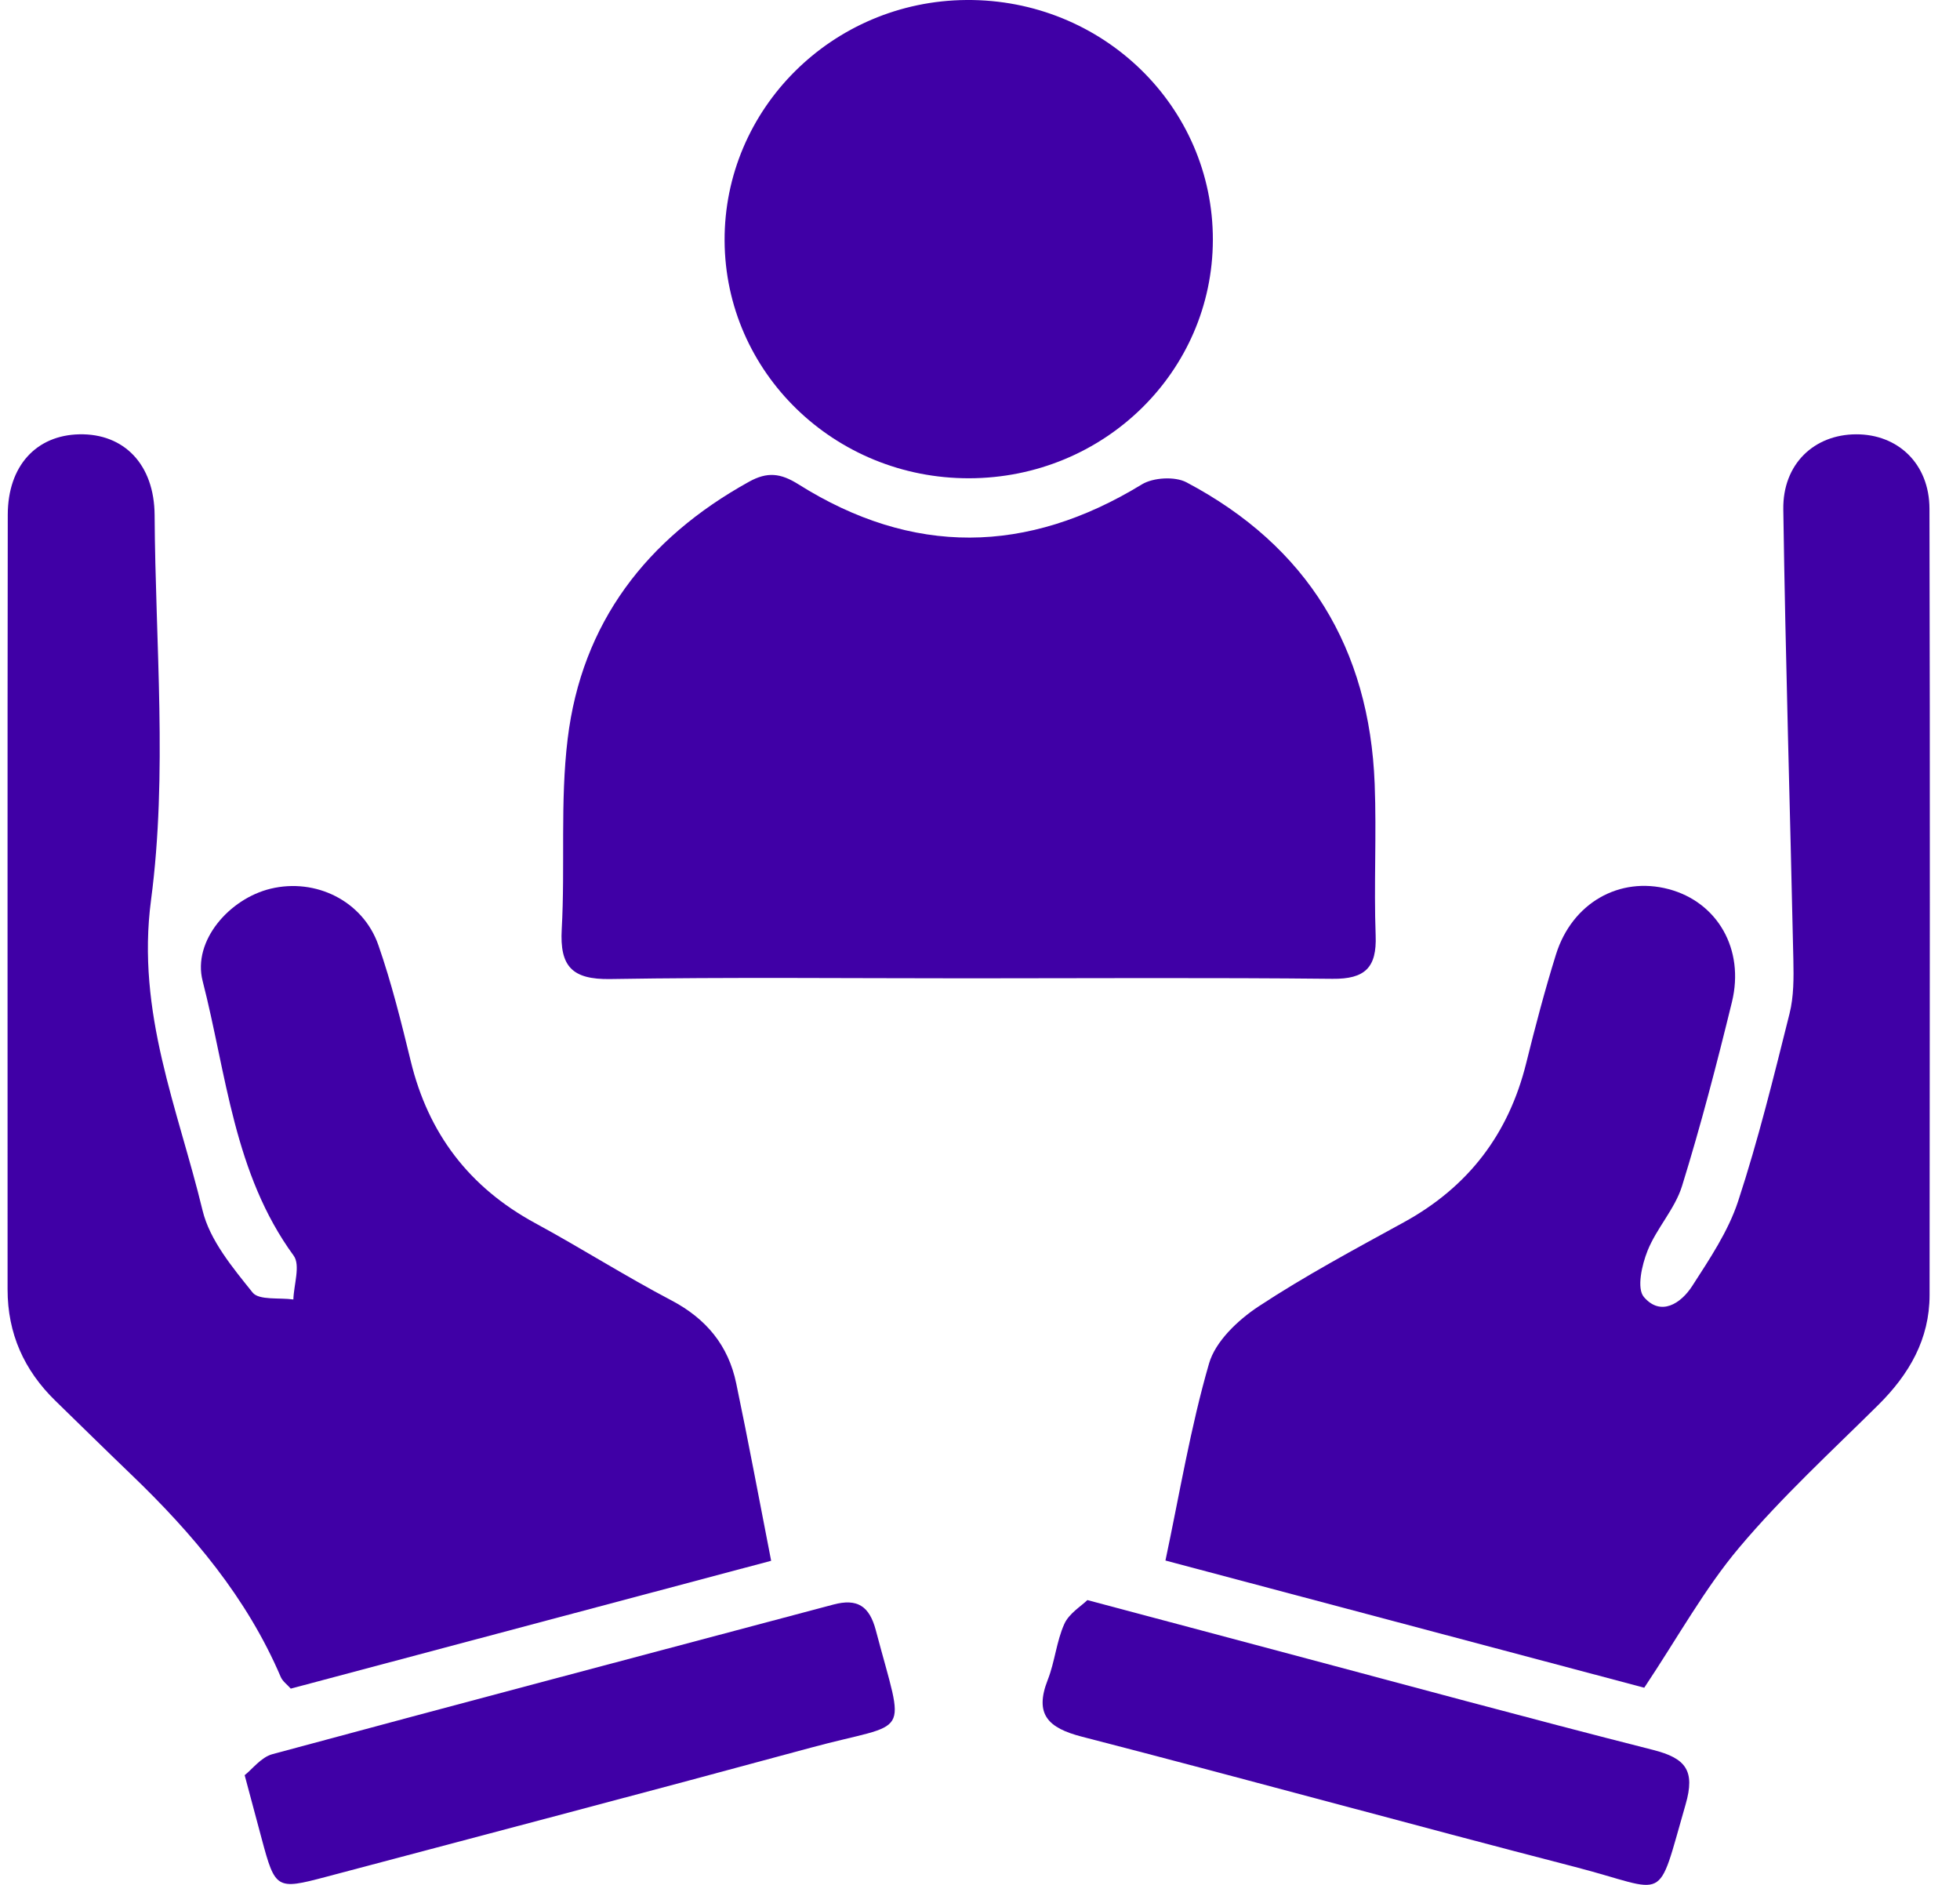
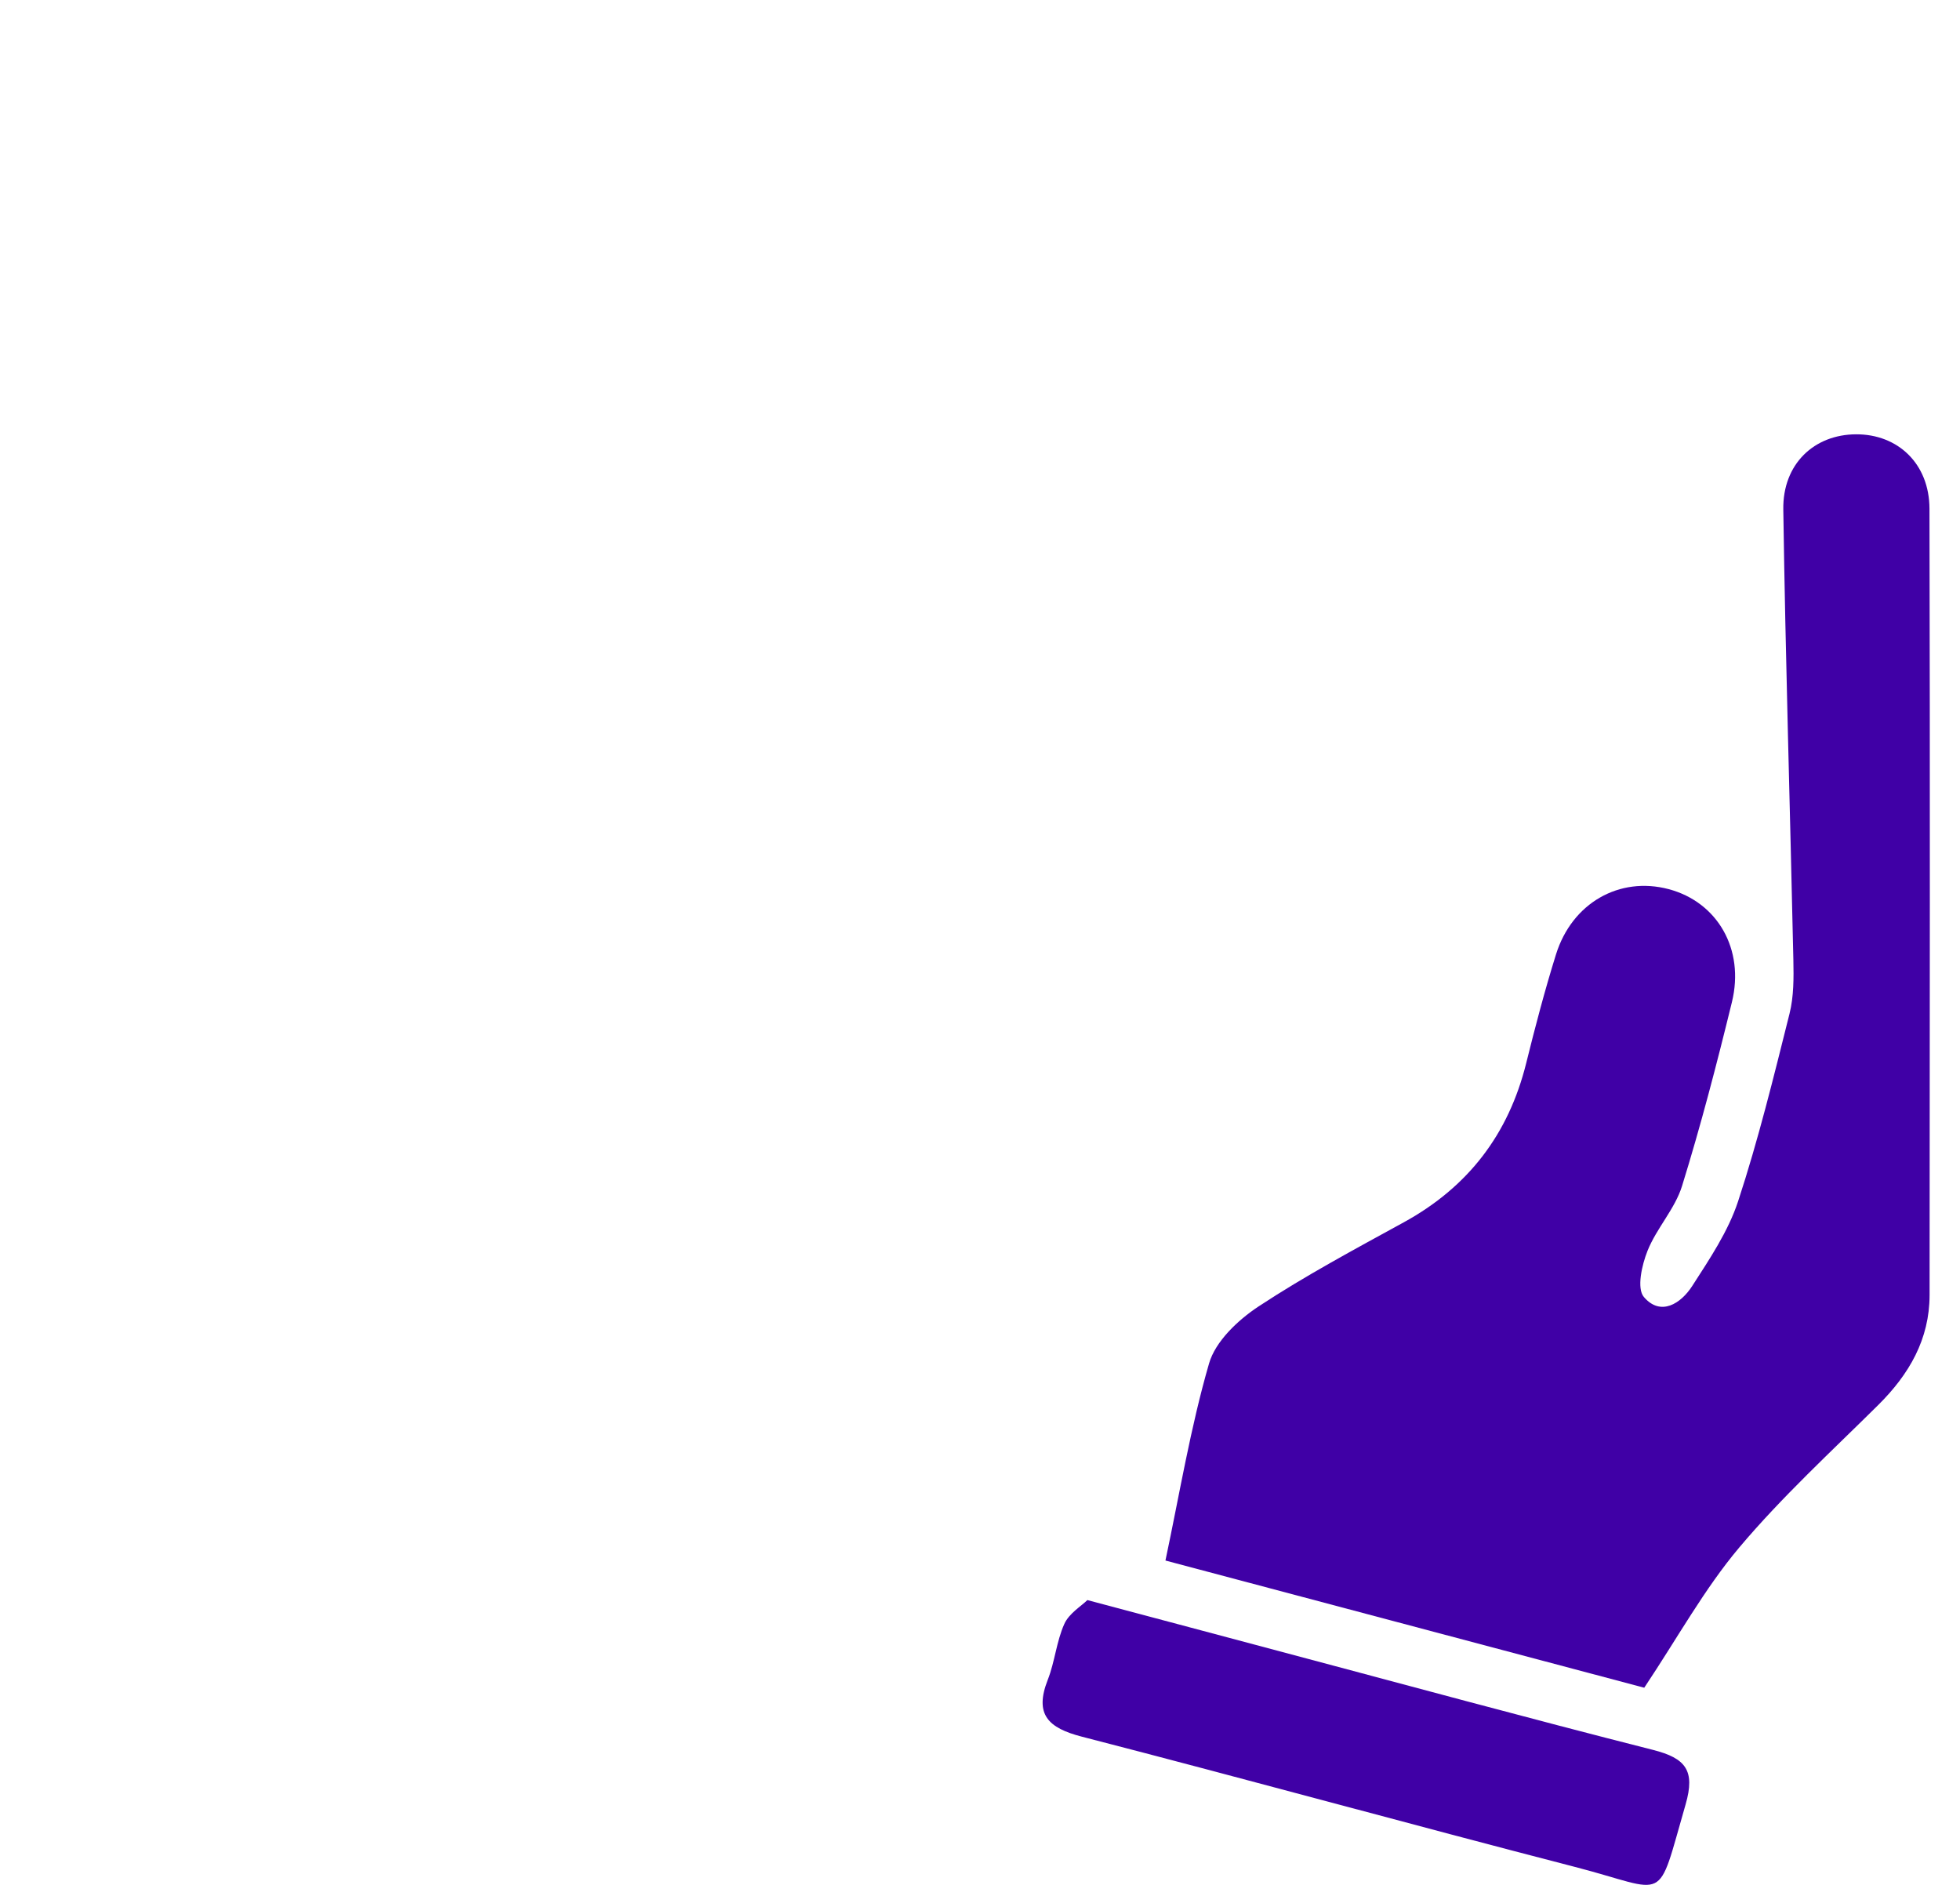
<svg xmlns="http://www.w3.org/2000/svg" width="52" height="50" viewBox="0 0 52 50" fill="none">
-   <path d="M20.459 41.403C16.177 42.542 11.961 43.664 7.714 44.794C7.619 44.686 7.499 44.601 7.449 44.486C6.551 42.384 5.11 40.678 3.477 39.111C2.803 38.464 2.138 37.809 1.469 37.158C0.636 36.346 0.201 35.372 0.201 34.205C0.203 27.355 0.195 20.505 0.206 13.655C0.208 12.355 0.964 11.545 2.104 11.521C3.29 11.496 4.094 12.319 4.102 13.665C4.122 17.073 4.45 20.525 4.007 23.875C3.611 26.87 4.723 29.411 5.374 32.109C5.565 32.9 6.17 33.623 6.701 34.286C6.87 34.498 7.412 34.418 7.783 34.471C7.795 34.078 7.975 33.562 7.791 33.309C6.199 31.128 6.011 28.496 5.376 26.022C5.103 24.959 6.085 23.839 7.178 23.575C8.374 23.285 9.628 23.897 10.038 25.07C10.388 26.076 10.646 27.116 10.898 28.151C11.364 30.069 12.447 31.494 14.197 32.445C15.414 33.105 16.585 33.851 17.811 34.494C18.741 34.983 19.324 35.694 19.532 36.695C19.855 38.236 20.143 39.785 20.459 41.403Z" fill="#4000A6" />
  <path d="M43.623 44.77C39.49 43.672 35.275 42.553 30.92 41.396C31.297 39.619 31.585 37.864 32.077 36.168C32.246 35.583 32.84 35.02 33.384 34.66C34.624 33.843 35.942 33.138 37.247 32.422C38.958 31.483 40.024 30.082 40.49 28.206C40.73 27.238 40.984 26.271 41.281 25.319C41.708 23.951 42.966 23.241 44.27 23.586C45.561 23.928 46.292 25.176 45.949 26.582C45.549 28.22 45.124 29.854 44.625 31.463C44.437 32.069 43.95 32.58 43.711 33.177C43.559 33.556 43.419 34.177 43.613 34.405C44.06 34.928 44.596 34.578 44.894 34.116C45.356 33.398 45.851 32.664 46.113 31.866C46.649 30.234 47.059 28.559 47.477 26.89C47.592 26.433 47.589 25.936 47.579 25.459C47.493 21.477 47.37 17.496 47.312 13.514C47.294 12.307 48.132 11.526 49.241 11.521C50.351 11.516 51.187 12.3 51.19 13.495C51.207 20.448 51.198 27.401 51.193 34.353C51.192 35.526 50.652 36.455 49.833 37.268C48.581 38.509 47.274 39.708 46.143 41.051C45.219 42.148 44.517 43.429 43.623 44.77Z" fill="#4000A6" />
-   <path d="M25.669 25.952C22.51 25.952 19.351 25.919 16.193 25.971C15.173 25.988 14.848 25.632 14.903 24.65C14.996 22.97 14.858 21.267 15.06 19.603C15.433 16.523 17.149 14.286 19.872 12.779C20.356 12.511 20.708 12.548 21.184 12.848C24.209 14.75 27.245 14.713 30.295 12.849C30.596 12.666 31.172 12.633 31.477 12.794C34.693 14.494 36.333 17.202 36.471 20.794C36.523 22.133 36.448 23.478 36.497 24.818C36.529 25.666 36.216 25.974 35.352 25.965C32.125 25.931 28.896 25.951 25.669 25.952Z" fill="#4000A6" />
-   <path d="M25.712 12.687C22.138 12.694 19.24 9.878 19.224 6.384C19.209 2.887 22.083 0.026 25.639 0C29.253 -0.027 32.184 2.825 32.178 6.362C32.172 9.86 29.289 12.68 25.712 12.687Z" fill="#4000A6" />
-   <path d="M6.491 47.09C6.694 46.931 6.928 46.614 7.226 46.533C12.183 45.194 17.148 43.885 22.11 42.564C22.747 42.394 23.067 42.605 23.236 43.246C24.015 46.197 24.191 45.634 21.507 46.362C17.222 47.525 12.926 48.652 8.634 49.791C7.337 50.135 7.3 50.108 6.944 48.782C6.81 48.283 6.677 47.784 6.491 47.09Z" fill="#4000A6" />
  <path d="M28.849 42.445C30.678 42.932 32.287 43.361 33.896 43.789C37.216 44.672 40.529 45.575 43.858 46.42C44.722 46.64 44.981 46.964 44.72 47.866C43.936 50.573 44.296 50.172 41.786 49.524C37.419 48.395 33.071 47.196 28.704 46.069C27.808 45.838 27.437 45.479 27.798 44.559C27.986 44.081 28.028 43.543 28.237 43.078C28.363 42.798 28.686 42.606 28.849 42.445Z" fill="#4000A6" />
</svg>